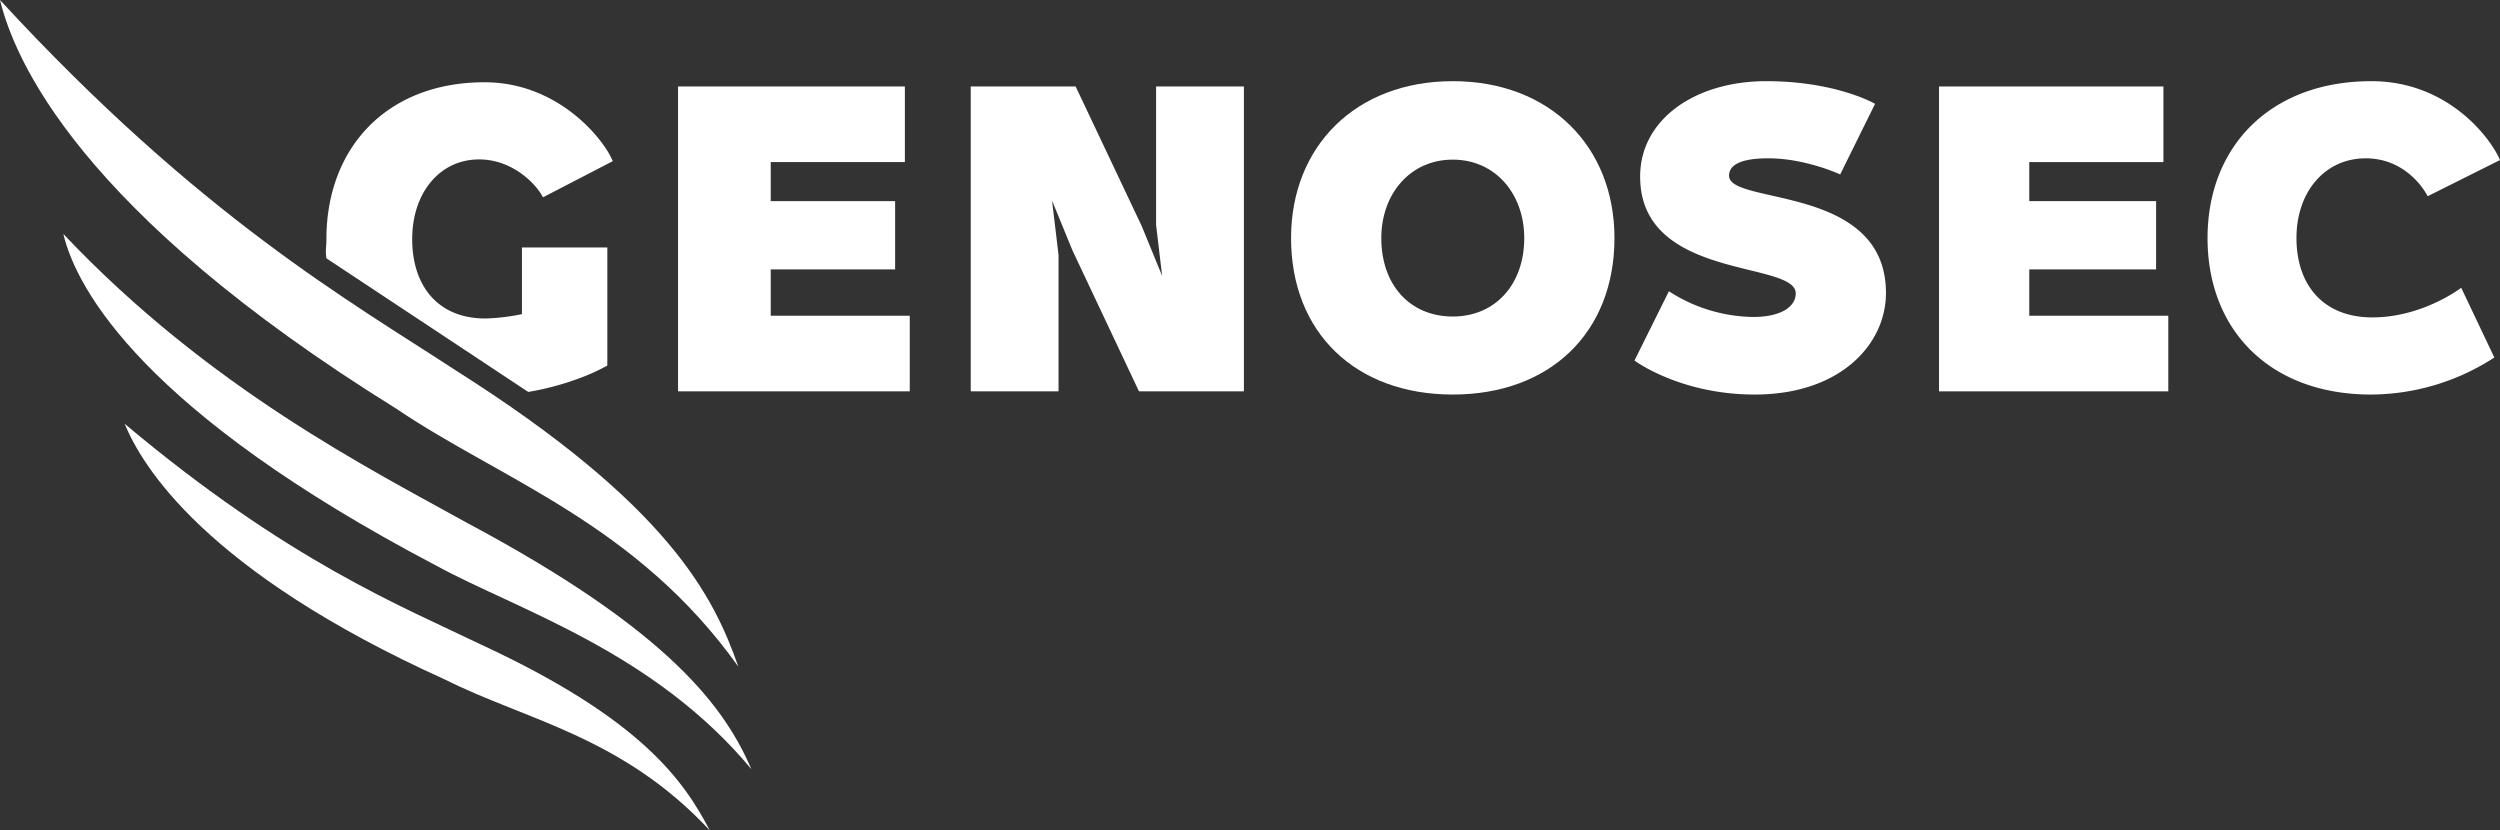
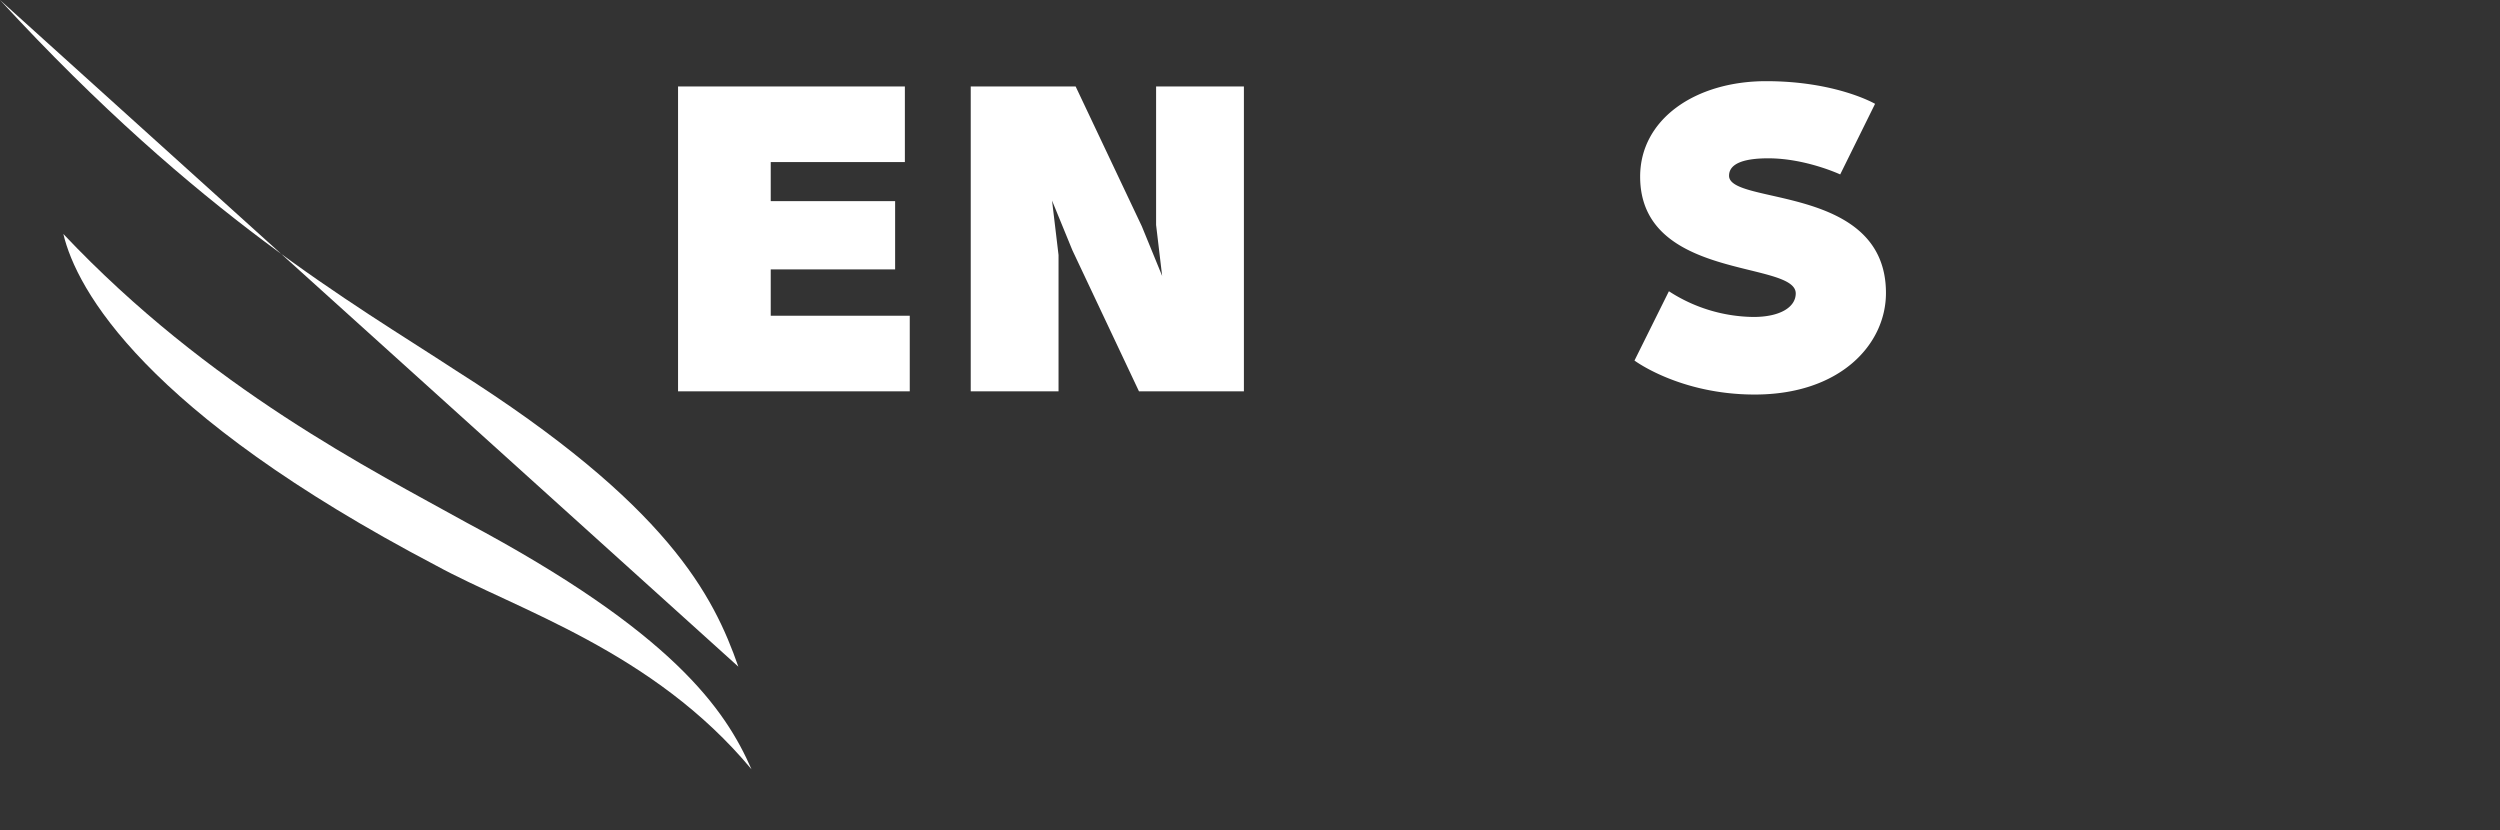
<svg xmlns="http://www.w3.org/2000/svg" id="Layer_1" data-name="Layer 1" viewBox="0 0 1025 340.455">
  <rect x="0" y="0" width="1025" height="340.455" fill="#333333" stroke="none" />
  <defs>
    <style>.cls-1{fill:#fff;}</style>
  </defs>
  <title>Genosec-logo.svg</title>
  <path class="cls-1" d="M820,530H725V405h93v31H763v16h51v28H763v19h57Z" transform="translate(-447 -369.545)" />
  <path class="cls-1" d="M957,530H913.982l-27.307-57.858-8.337-20.356L881,474.107V530H845V405h43.015l27.132,57.32,8.334,20.359L921,461.784V405h36Z" transform="translate(-447 -369.545)" />
-   <path class="cls-1" d="M1042.636,531.306c-39.849,0-66.3-25.373-66.3-64.153,0-37.525,26.448-64.329,66.3-64.329s66.294,26.8,66.294,64.329C1108.93,505.933,1082.489,531.306,1042.636,531.306Zm0-96.316c-17.509,0-29.3,14.116-29.3,32.163,0,19.3,11.8,32.167,29.3,32.167,17.334,0,29.309-13.045,29.309-32.167C1071.945,449.106,1060.15,434.99,1042.636,434.99Z" transform="translate(-447 -369.545)" />
  <path class="cls-1" d="M1166.457,531.306c-30.735,0-49.321-13.937-49.321-13.937l14.114-28.414a64.854,64.854,0,0,0,34.668,10.544c11.078,0,17.335-4.11,17.335-9.649,0-13.583-63.794-5.183-63.794-47.893,0-23.586,22.694-39.133,51.644-39.133,28.766,0,44.675,9.293,44.675,9.293l-14.3,28.948s-14.119-6.611-29.484-6.611c-9.114,0-16.083,1.785-16.083,7.147,0,12.152,64.332,3.395,64.332,48.069C1220.245,510.756,1201.48,531.306,1166.457,531.306Z" transform="translate(-447 -369.545)" />
-   <path class="cls-1" d="M1336,530h-94V405h92v31h-55v16h52v28h-52v19h57Z" transform="translate(-447 -369.545)" />
-   <path class="cls-1" d="M1469.677,516.118a93.377,93.377,0,0,1-50.568,15.188c-41.279,0-67.014-26.268-67.014-64.153,0-37.525,25.735-64.329,67.194-64.329,31.448,0,48.962,23.409,52.711,32.343L1442.337,450c-2.678-5.183-10.9-15.545-25.371-15.545-16.622,0-28.417,13.58-28.417,32.7,0,19.3,11.082,32.523,31.094,32.523,20.729,0,36.453-12.149,36.453-12.149Z" transform="translate(-447 -369.545)" />
-   <path class="cls-1" d="M661,498.343a85.436,85.436,0,0,1-15,1.784c-19.312,0-30-13.221-30-32.522,0-19.119,11.378-32.7,27.413-32.7,13.965,0,23.619,10.363,26.207,15.545l28.619-14.832c-3.621-8.934-22.241-32.343-52.585-32.343-40,0-64.824,26.8-64.824,64.33,0,3.928-.523,4.185,0,7.846l82.739,54.785A113.506,113.506,0,0,0,683.8,524.9a81.236,81.236,0,0,0,12.2-5.474V471H661Z" transform="translate(-447 -369.545)" />
  <g id="Home">
    <g id="Group-24">
      <g id="Group-23">
        <path id="Fill-19" class="cls-1" d="M755.115,684.959c-10.735-24.569-32.3-56.1-116.777-101.117-38.951-21.65-105.506-55-165.364-118.364,5.42,22.876,33.214,73.142,152.762,135.913,33.109,18.119,89.087,35.1,129.379,83.568" transform="translate(-447 -369.545)" />
-         <path id="Fill-21" class="cls-1" d="M749.722,642.878c-10.183-29.031-28.581-66.212-115.8-121.422C591.444,493.621,529.094,458.659,447,369.545c5.865,24.019,31.8,86.5,162.527,167.592,42.952,29.1,98.372,47.042,140.195,105.741" transform="translate(-447 -369.545)" />
+         <path id="Fill-21" class="cls-1" d="M749.722,642.878c-10.183-29.031-28.581-66.212-115.8-121.422C591.444,493.621,529.094,458.659,447,369.545" transform="translate(-447 -369.545)" />
      </g>
    </g>
  </g>
  <g id="Group-23-2" data-name="Group-23">
-     <path id="Fill-21-2" data-name="Fill-21" class="cls-1" d="M738,710c-10.632-20.3-27.87-45.662-93.95-76.263-32.3-15.605-78.96-34.144-145.956-90.457,7.067,17.1,32.666,60.3,131.5,104.945C662.377,664.708,702.151,671.462,738,710" transform="translate(-447 -369.545)" />
-   </g>
+     </g>
</svg>